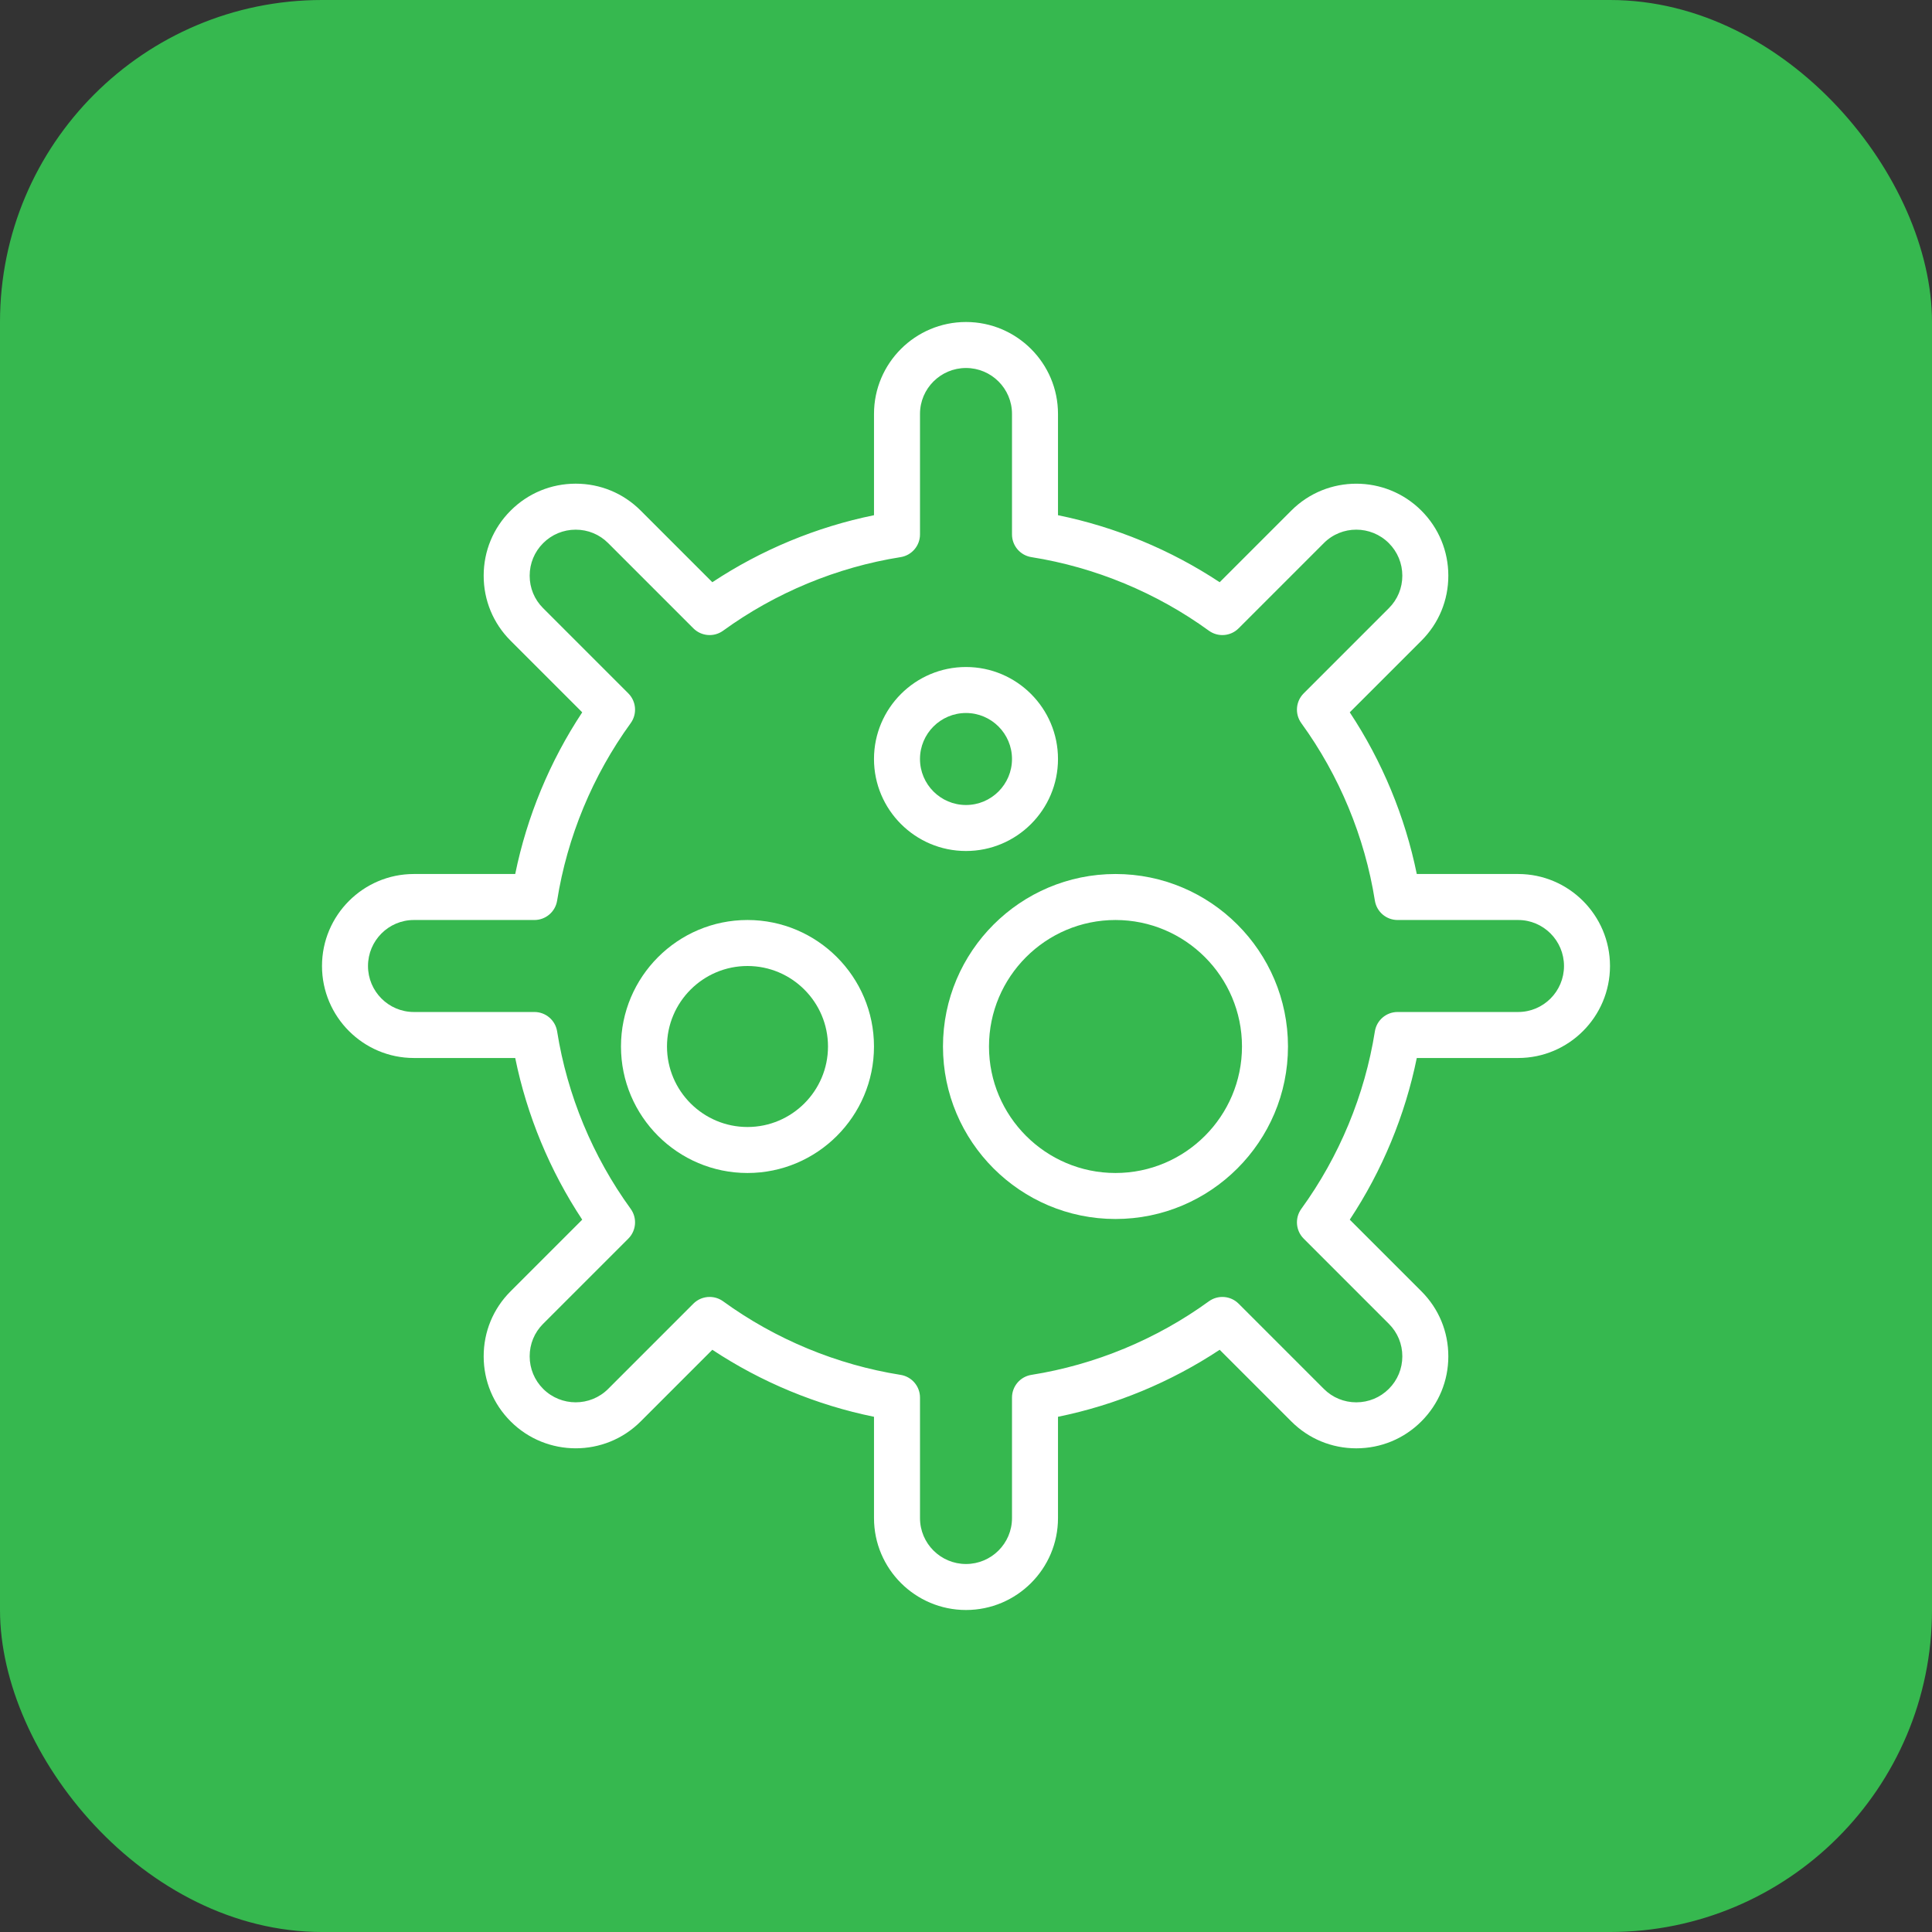
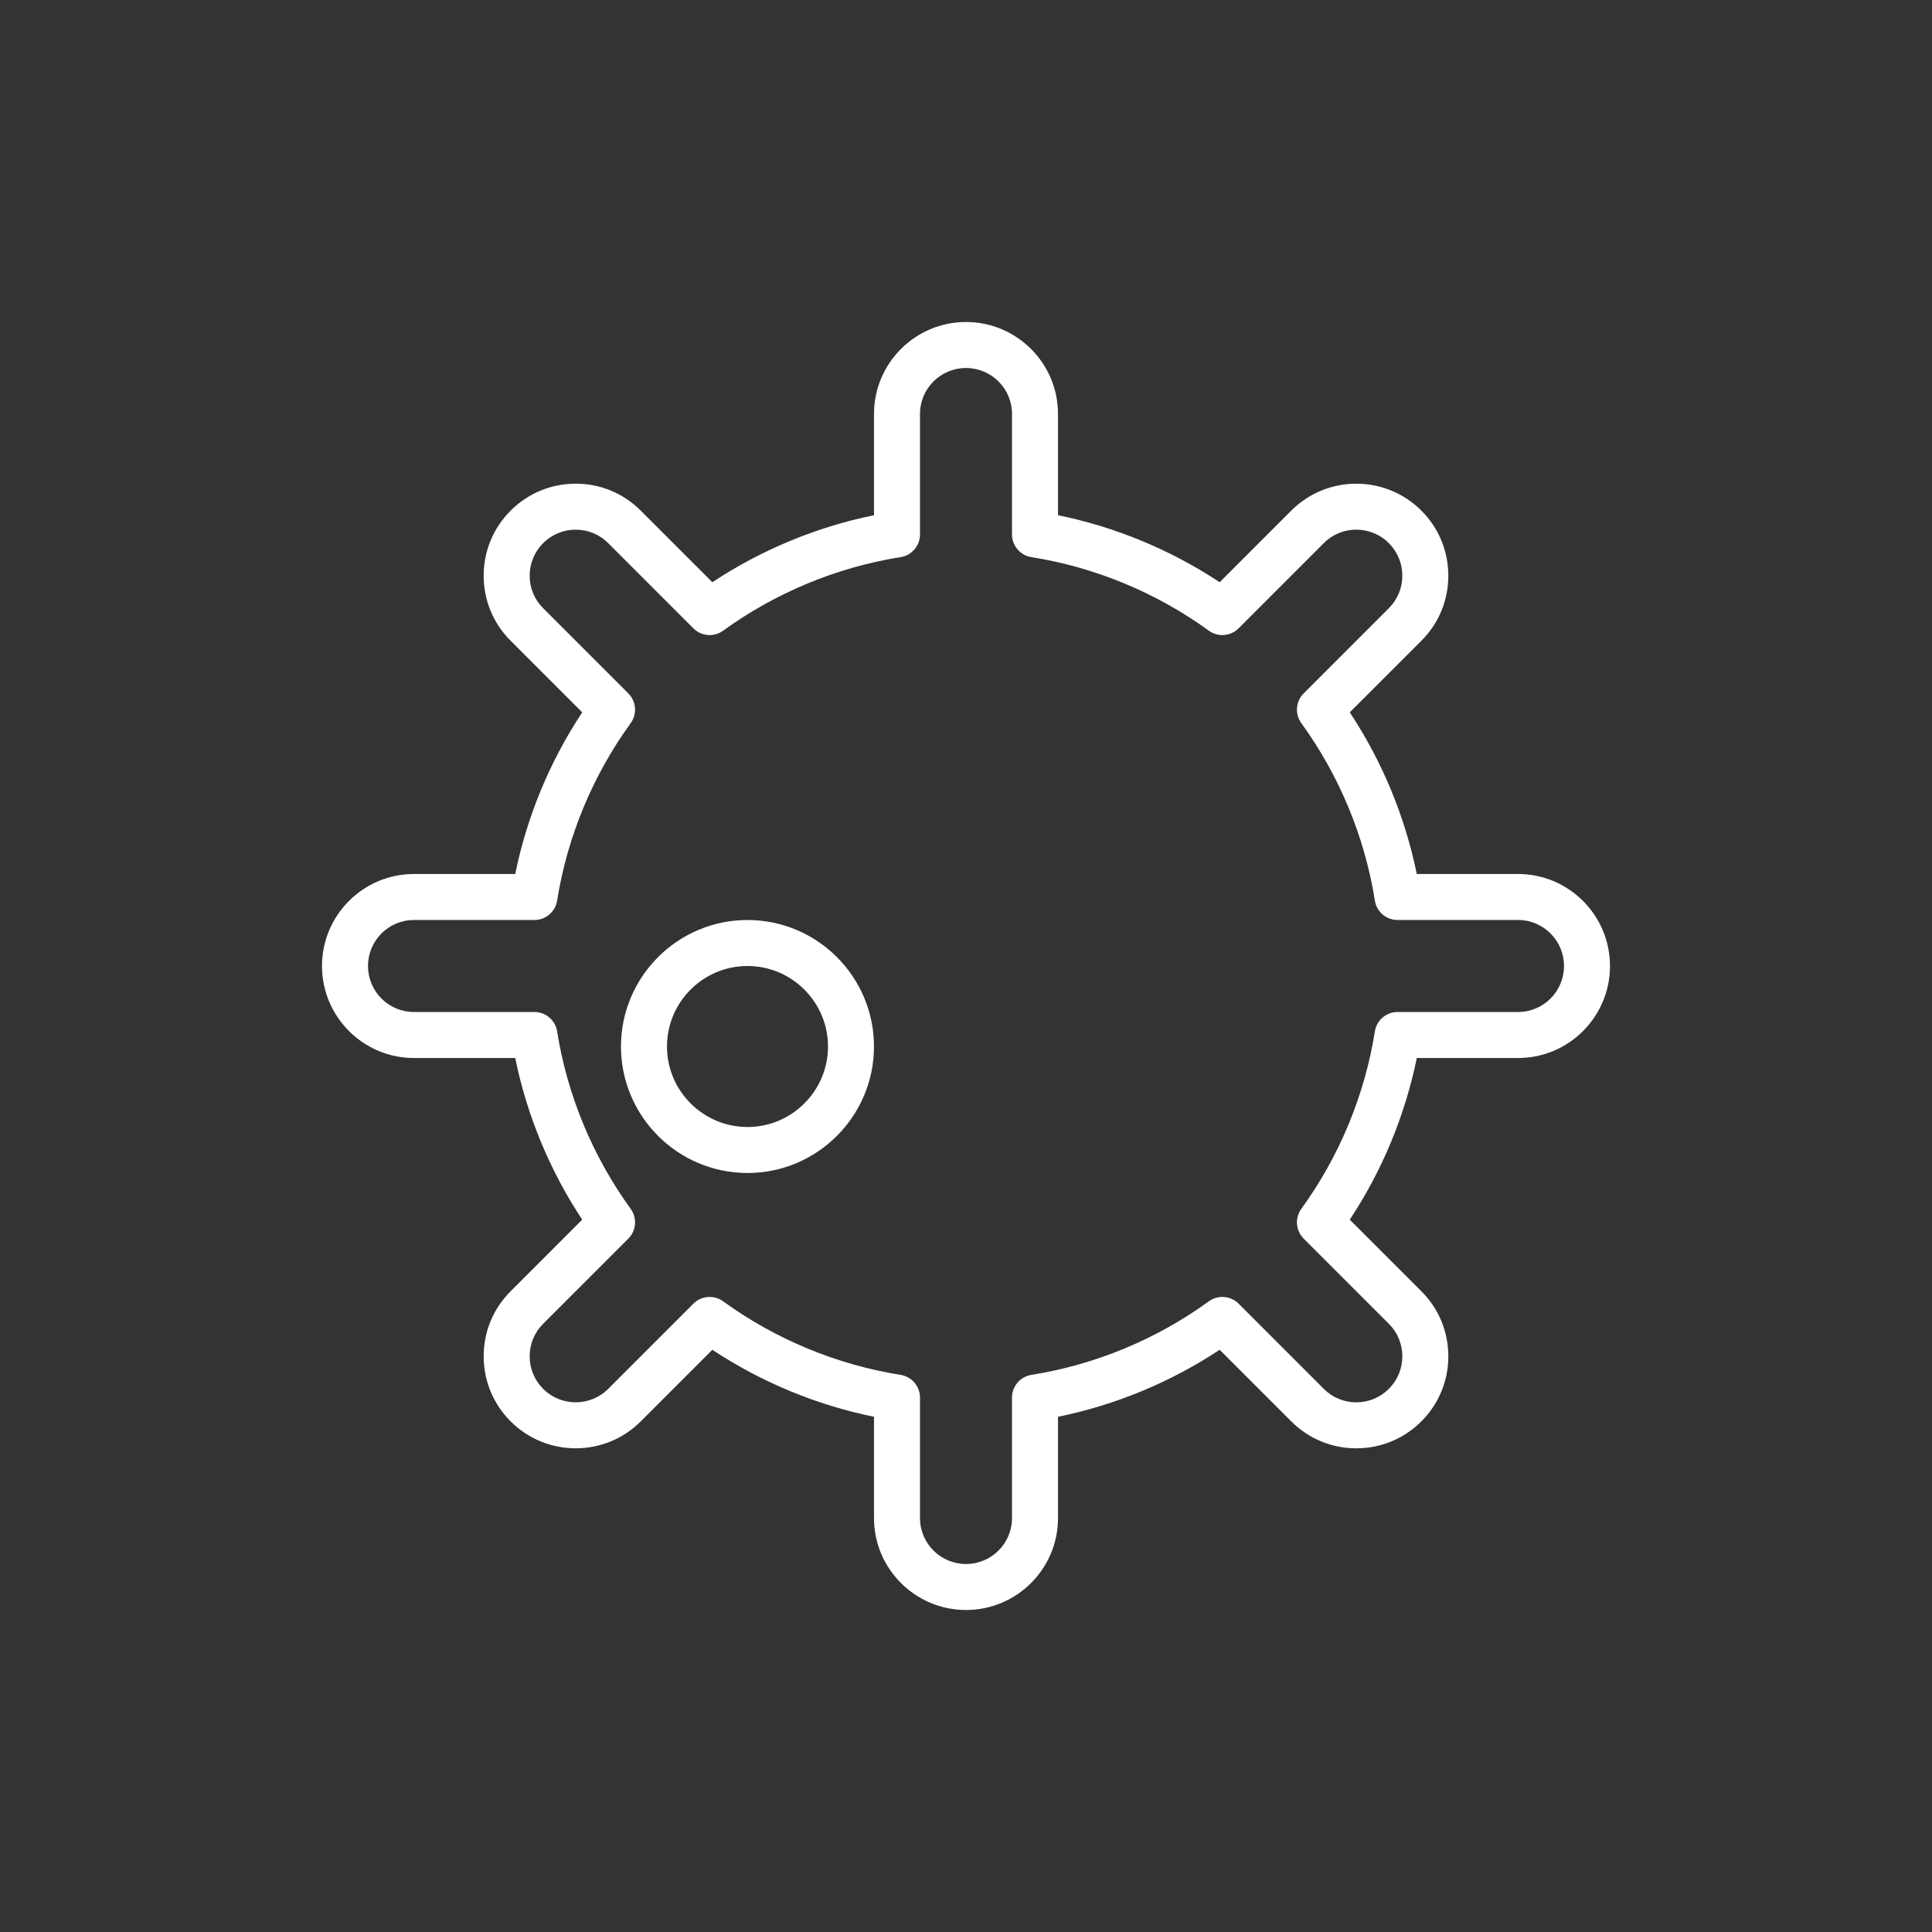
<svg xmlns="http://www.w3.org/2000/svg" width="120" height="120" viewBox="0 0 120 120" fill="none">
  <rect x="0" y="0" width="120" height="120" fill="#333333" stroke="none" />
-   <rect width="120" height="120" rx="20" fill="#36B84F" />
-   <path d="M65.714 47.143C65.714 43.992 63.151 41.429 59.999 41.429C56.848 41.429 54.285 43.992 54.285 47.143C54.285 50.294 56.848 52.857 59.999 52.857C63.151 52.857 65.714 50.294 65.714 47.143ZM57.142 47.143C57.142 45.567 58.424 44.286 59.999 44.286C61.574 44.286 62.857 45.567 62.857 47.143C62.857 48.719 61.574 50 59.999 50C58.424 50 57.142 48.719 57.142 47.143Z" fill="white" />
-   <path d="M69.285 54.286C63.376 54.286 58.57 59.092 58.57 65C58.57 70.908 63.376 75.714 69.285 75.714C75.193 75.714 79.999 70.908 79.999 65C79.999 59.092 75.193 54.286 69.285 54.286ZM69.285 72.857C64.953 72.857 61.428 69.332 61.428 65C61.428 60.668 64.953 57.143 69.285 57.143C73.616 57.143 77.142 60.668 77.142 65C77.142 69.332 73.616 72.857 69.285 72.857Z" fill="white" />
  <path d="M94.294 54.286H87.999C87.271 50.718 85.85 47.287 83.836 44.244L88.29 39.791C89.368 38.714 89.961 37.279 89.958 35.751C89.957 34.226 89.361 32.793 88.284 31.716C86.057 29.488 82.433 29.486 80.209 31.71L75.756 36.163C72.713 34.15 69.281 32.728 65.714 32.001V25.706C65.714 22.56 63.151 20 60 20C56.848 20 54.286 22.56 54.286 25.706V32.001C50.718 32.728 47.286 34.15 44.244 36.163L39.791 31.71C38.715 30.634 37.284 30.042 35.759 30.042C35.756 30.042 35.753 30.042 35.752 30.042C34.226 30.044 32.793 30.638 31.716 31.716C30.637 32.794 30.042 34.229 30.042 35.755C30.04 37.281 30.633 38.714 31.71 39.791L36.163 44.244C34.15 47.287 32.729 50.718 32.001 54.286H25.706C22.56 54.286 20 56.849 20 60C20 63.151 22.56 65.714 25.706 65.714H32.001C32.729 69.282 34.15 72.713 36.163 75.756L31.71 80.209C30.632 81.286 30.039 82.721 30.042 84.249C30.043 85.774 30.639 87.207 31.716 88.284C33.944 90.513 37.568 90.515 39.791 88.29L44.244 83.837C47.286 85.85 50.718 87.272 54.286 87.999V94.294C54.286 97.44 56.848 100 60 100C63.151 100 65.714 97.44 65.714 94.294V87.999C69.281 87.272 72.713 85.85 75.756 83.837L80.209 88.29C81.285 89.366 82.716 89.958 84.241 89.958C84.244 89.958 84.247 89.958 84.248 89.958C85.774 89.956 87.207 89.362 88.284 88.284C89.362 87.206 89.958 85.771 89.958 84.245C89.96 82.719 89.367 81.286 88.29 80.209L83.836 75.756C85.85 72.713 87.271 69.282 87.999 65.714H94.294C97.44 65.714 100 63.151 100 60C100 56.849 97.44 54.286 94.294 54.286ZM94.294 62.857H86.806C86.103 62.857 85.506 63.368 85.396 64.062C84.767 68.02 83.188 71.831 80.827 75.084C80.416 75.652 80.477 76.436 80.974 76.933L86.269 82.23C86.806 82.766 87.102 83.481 87.101 84.243C87.101 85.007 86.804 85.724 86.264 86.264C85.725 86.803 85.008 87.1 84.245 87.101C84.244 87.101 84.242 87.101 84.241 87.101C83.479 87.101 82.765 86.806 82.229 86.27L76.933 80.974C76.438 80.477 75.653 80.416 75.085 80.827C71.832 83.188 68.02 84.768 64.061 85.396C63.368 85.506 62.857 86.104 62.857 86.807V94.294C62.857 95.865 61.575 97.143 60 97.143C58.425 97.143 57.143 95.865 57.143 94.294V86.807C57.143 86.104 56.632 85.506 55.939 85.396C51.98 84.768 48.168 83.188 44.915 80.827C44.664 80.645 44.369 80.555 44.076 80.555C43.708 80.555 43.343 80.697 43.066 80.974L37.771 86.27C36.66 87.379 34.849 87.377 33.736 86.264C33.197 85.725 32.9 85.008 32.899 84.245C32.898 83.482 33.193 82.766 33.73 82.229L39.026 76.933C39.523 76.436 39.584 75.652 39.173 75.084C36.812 71.831 35.233 68.02 34.604 64.062C34.493 63.368 33.896 62.857 33.193 62.857H25.706C24.135 62.857 22.857 61.576 22.857 60C22.857 58.424 24.135 57.143 25.706 57.143H33.193C33.896 57.143 34.493 56.632 34.604 55.938C35.233 51.98 36.812 48.169 39.173 44.916C39.584 44.348 39.523 43.564 39.026 43.067L33.73 37.77C33.193 37.234 32.898 36.519 32.899 35.757C32.899 34.993 33.196 34.276 33.736 33.736C34.275 33.197 34.992 32.9 35.755 32.899C35.756 32.899 35.758 32.899 35.759 32.899C36.521 32.899 37.235 33.194 37.771 33.73L43.066 39.026C43.563 39.524 44.348 39.586 44.915 39.173C48.168 36.812 51.98 35.232 55.939 34.604C56.632 34.494 57.143 33.896 57.143 33.193V25.706C57.143 24.135 58.425 22.857 60 22.857C61.575 22.857 62.857 24.135 62.857 25.706V33.193C62.857 33.896 63.368 34.494 64.061 34.604C68.02 35.232 71.832 36.812 75.085 39.173C75.653 39.586 76.438 39.524 76.933 39.026L82.229 33.73C83.338 32.619 85.149 32.621 86.264 33.736C86.802 34.275 87.1 34.992 87.101 35.755C87.102 36.518 86.806 37.234 86.269 37.771L80.974 43.067C80.477 43.564 80.416 44.348 80.827 44.916C83.188 48.169 84.767 51.98 85.396 55.938C85.506 56.632 86.103 57.143 86.806 57.143H94.294C95.865 57.143 97.143 58.424 97.143 60C97.143 61.576 95.865 62.857 94.294 62.857Z" fill="white" />
  <path d="M46.428 57.143C42.096 57.143 38.57 60.668 38.57 65C38.57 69.332 42.096 72.857 46.428 72.857C50.759 72.857 54.285 69.332 54.285 65C54.285 60.668 50.759 57.143 46.428 57.143ZM46.428 70C43.671 70 41.428 67.757 41.428 65C41.428 62.243 43.671 60 46.428 60C49.184 60 51.428 62.243 51.428 65C51.428 67.757 49.184 70 46.428 70Z" fill="white" />
</svg>